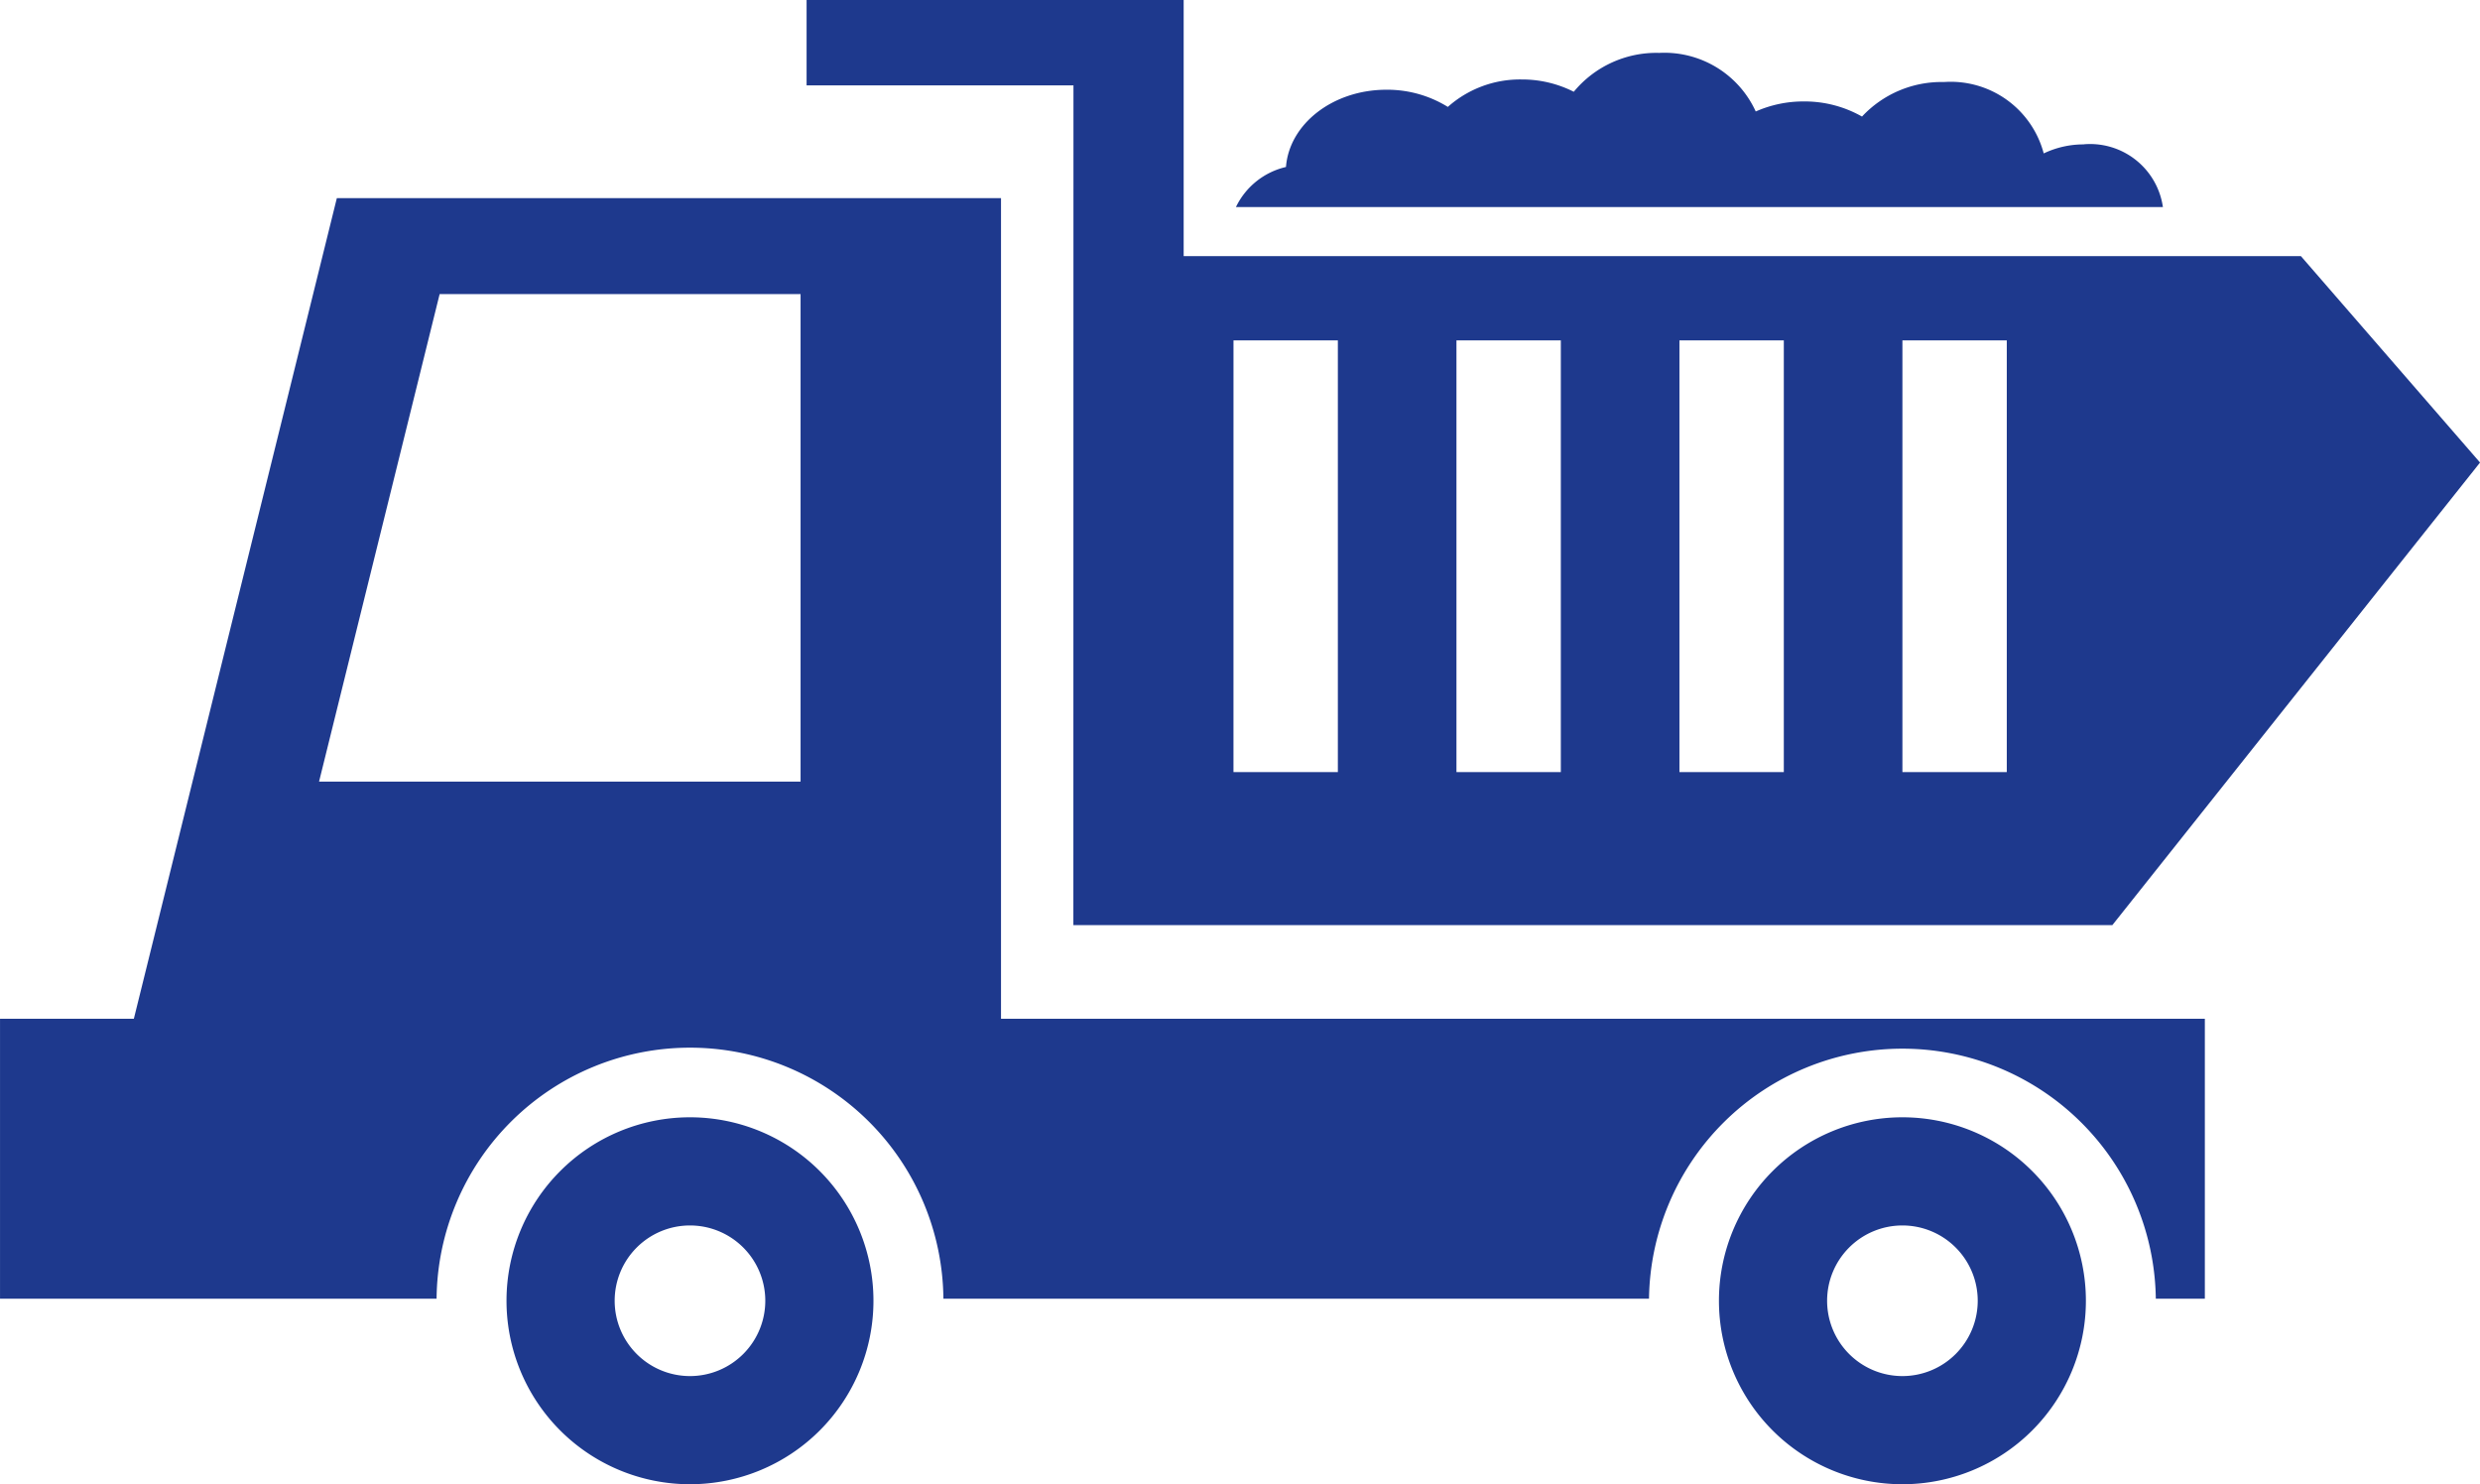
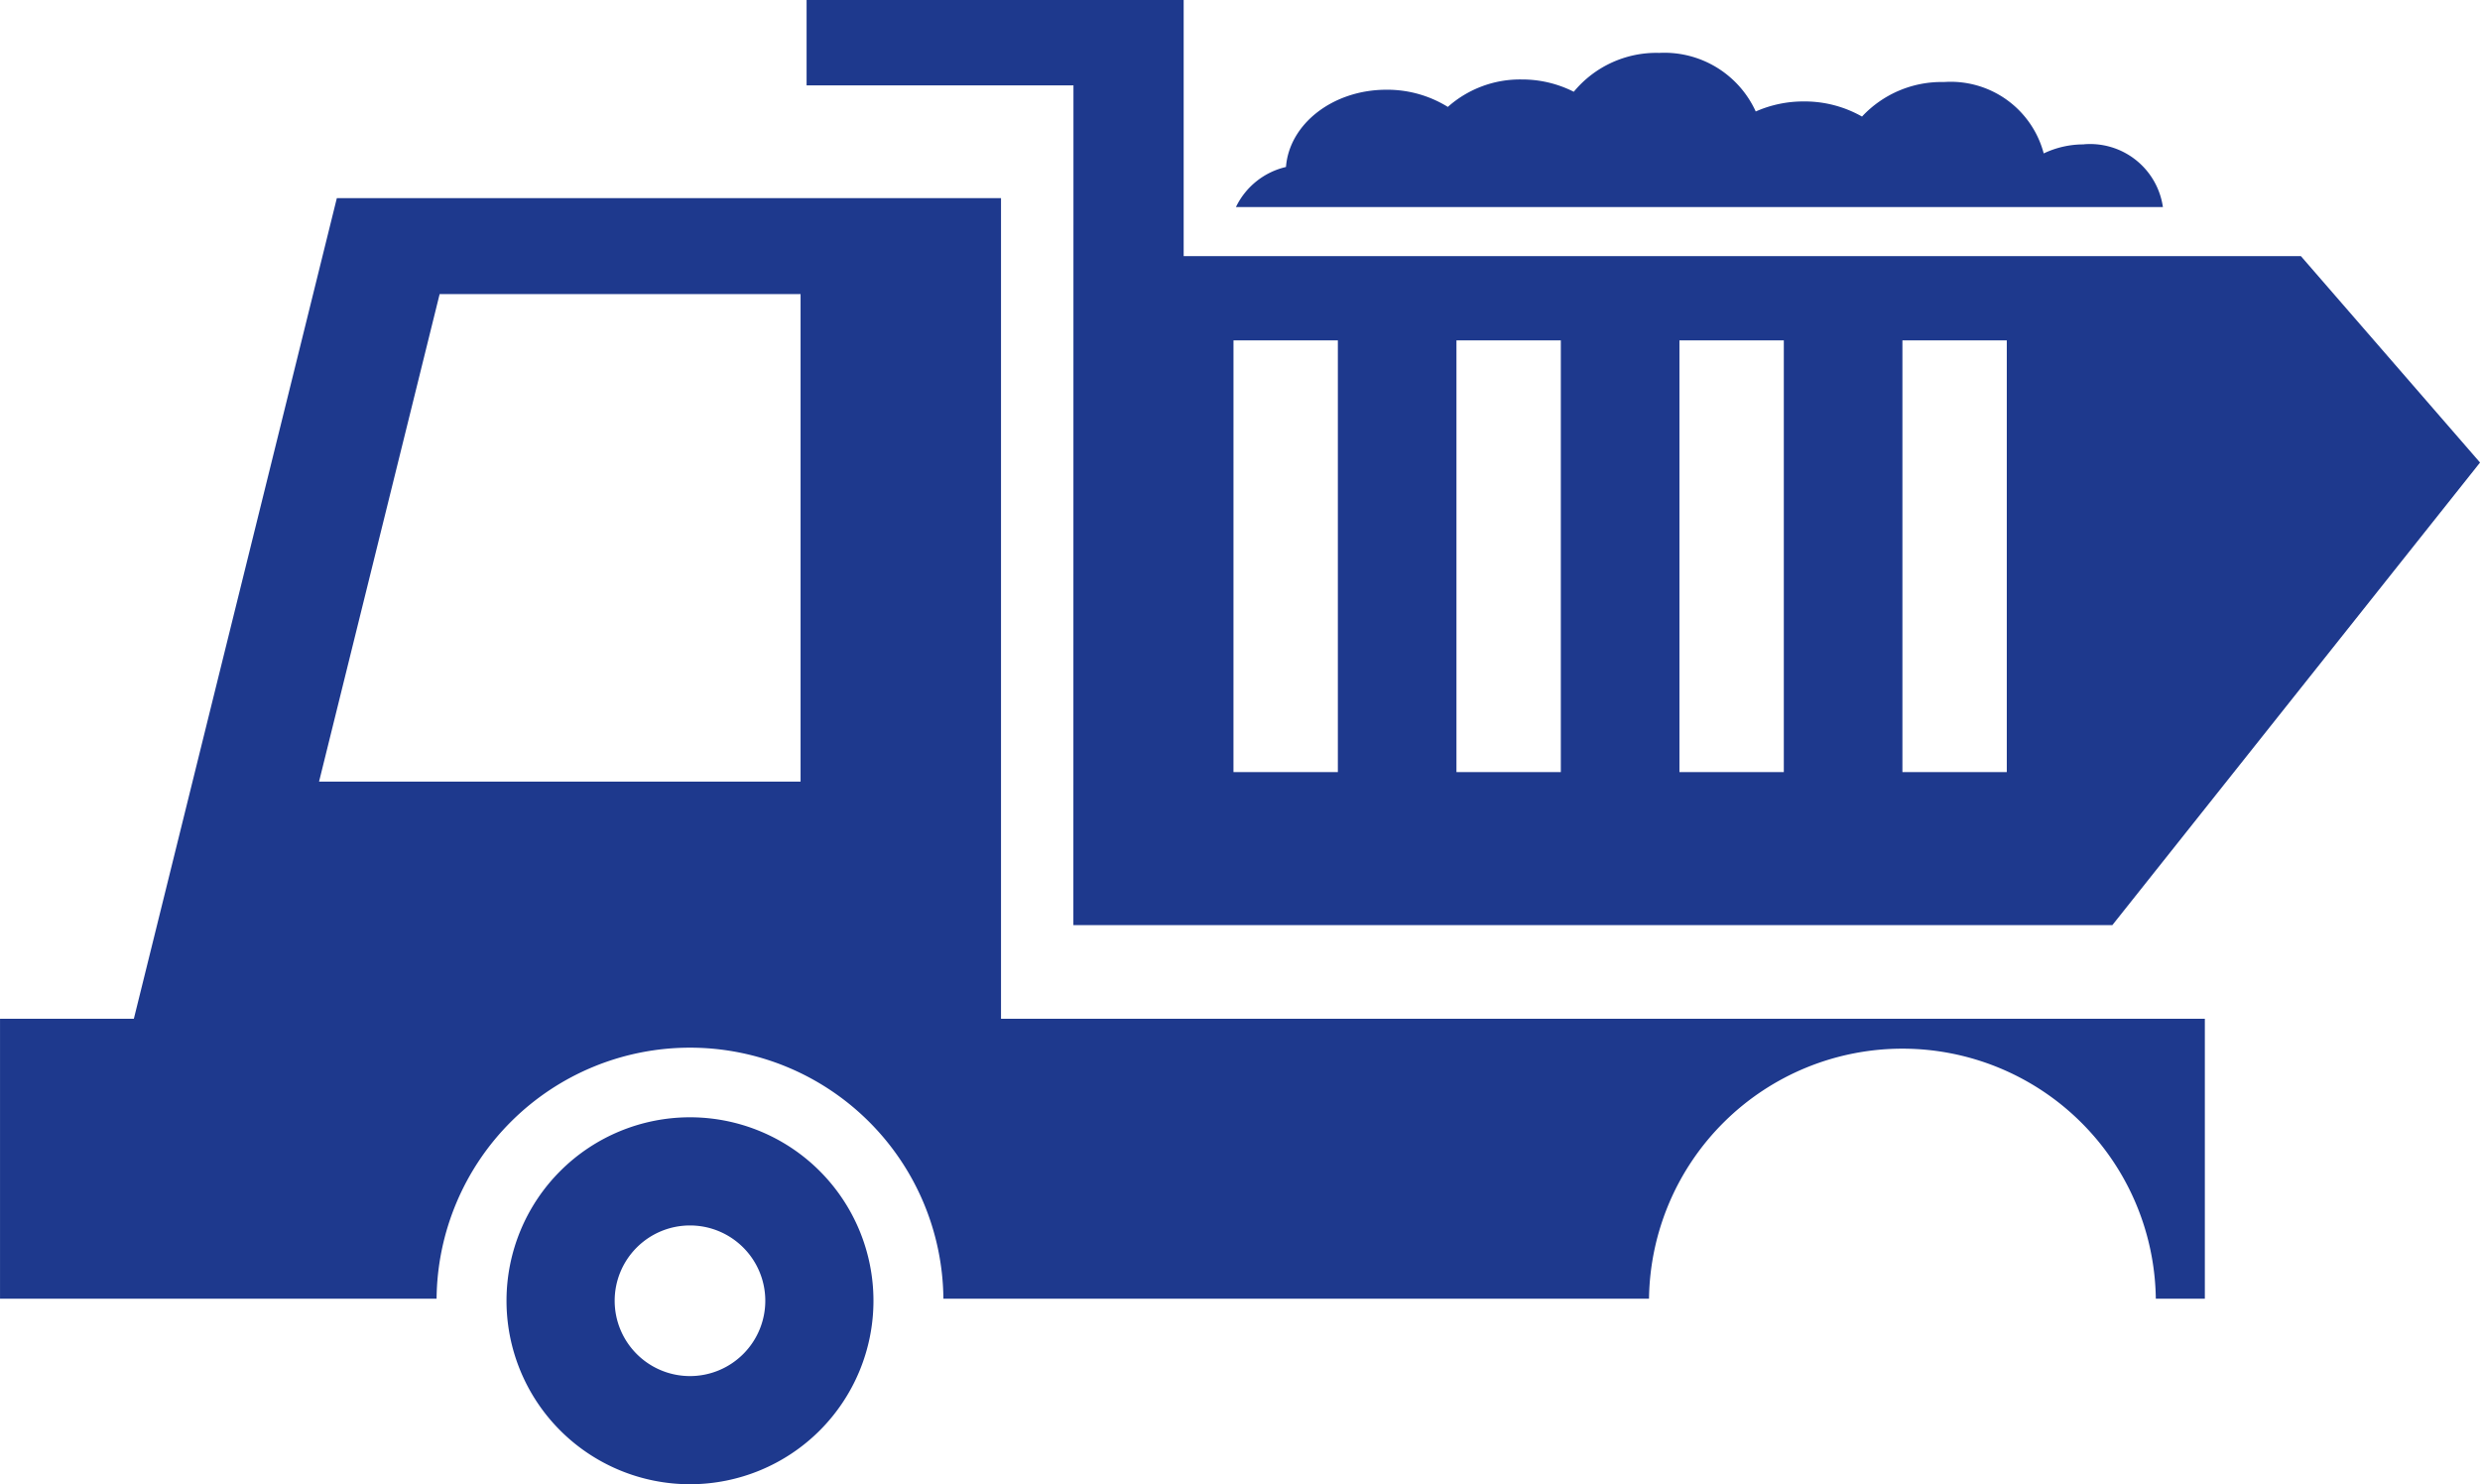
<svg xmlns="http://www.w3.org/2000/svg" id="Group_27975" data-name="Group 27975" width="108.447" height="64.904" viewBox="0 0 108.447 64.904">
  <defs>
    <clipPath id="clip-path">
      <rect id="Rectangle_9409" data-name="Rectangle 9409" width="108.447" height="64.904" fill="#1e398d" />
    </clipPath>
  </defs>
  <g id="Group_27974" data-name="Group 27974" clip-path="url(#clip-path)">
    <path id="Path_19608" data-name="Path 19608" d="M150.629,8.86a4.039,4.039,0,0,0-1.756.395,4.207,4.207,0,0,0-4.364-3.122,4.754,4.754,0,0,0-3.582,1.51,5.077,5.077,0,0,0-2.538-.661,5.165,5.165,0,0,0-2.109.439,4.39,4.39,0,0,0-4.219-2.562,4.684,4.684,0,0,0-3.738,1.7,5,5,0,0,0-2.278-.538,4.745,4.745,0,0,0-3.229,1.2,5.036,5.036,0,0,0-2.684-.751c-2.339,0-4.248,1.493-4.394,3.378A3.24,3.24,0,0,0,113.55,11.6h40.535a3.217,3.217,0,0,0-3.456-2.744" transform="translate(-59.504 -2.546)" fill="#1e398d" />
    <path id="Path_19609" data-name="Path 19609" d="M43.772,18.2H14.729L5.852,54.087H0v12.24H19.09a11.082,11.082,0,0,1,22.163,0H72.108a11.082,11.082,0,0,1,22.162,0h2.144V54.087H43.772ZM35.007,43.715H13.951l5.273-21.32H35.007Z" transform="translate(0.001 -9.536)" fill="#1e398d" />
    <path id="Path_19610" data-name="Path 19610" d="M85.766,40.454H131.2l16.078-20.227L139.444,11.2H90.589V0H74.1V3.734h11.67Zm36.253-25.569h4.564V33.763h-4.564Zm-9.75,0h4.564V33.763h-4.564Zm-9.751,0h4.564V33.763h-4.564Zm-9.75,0h4.564V33.763H92.767Z" transform="translate(-38.829)" fill="#1e398d" />
    <path id="Path_19611" data-name="Path 19611" d="M54.558,102.652a8.023,8.023,0,1,0,8.023,8.023,8.023,8.023,0,0,0-8.023-8.023m0,11.316a3.293,3.293,0,1,1,3.293-3.293,3.293,3.293,0,0,1-3.293,3.293" transform="translate(-24.386 -53.793)" fill="#1e398d" />
-     <path id="Path_19612" data-name="Path 19612" d="M165.947,102.652a8.023,8.023,0,1,0,8.023,8.023,8.023,8.023,0,0,0-8.023-8.023m0,11.316a3.293,3.293,0,1,1,3.293-3.293,3.293,3.293,0,0,1-3.293,3.293" transform="translate(-82.757 -53.793)" fill="#1e398d" />
  </g>
</svg>